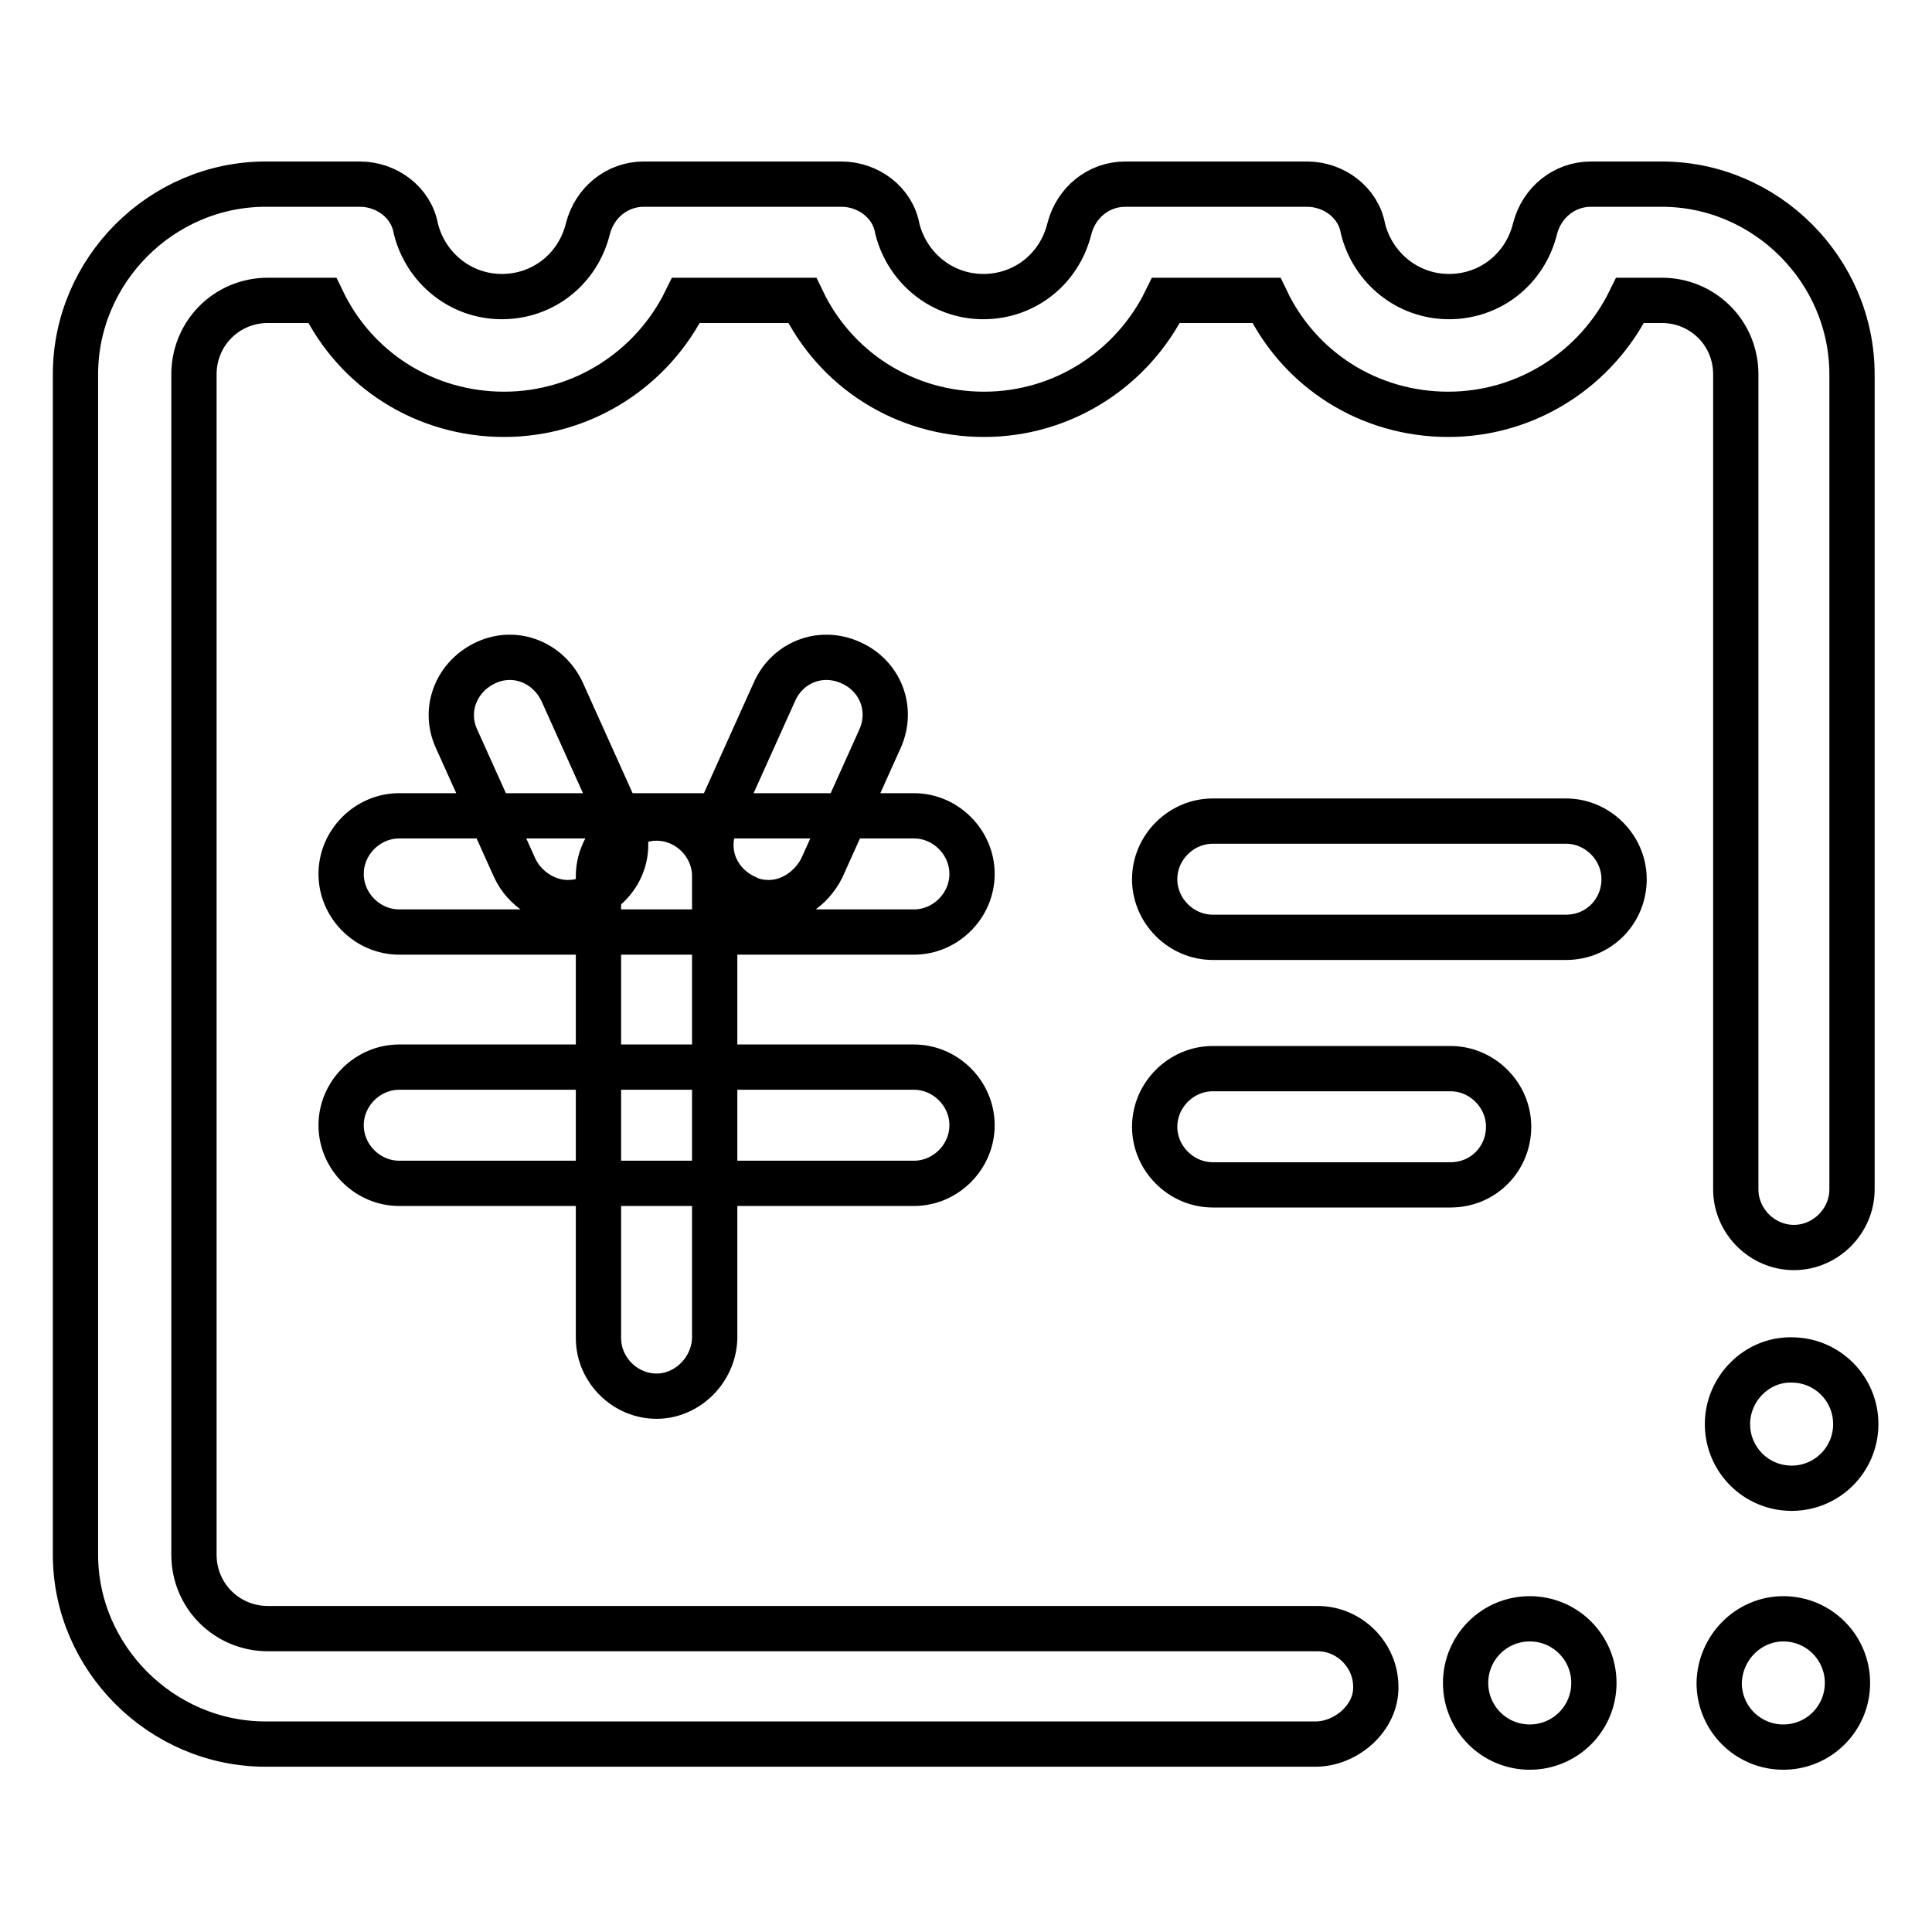
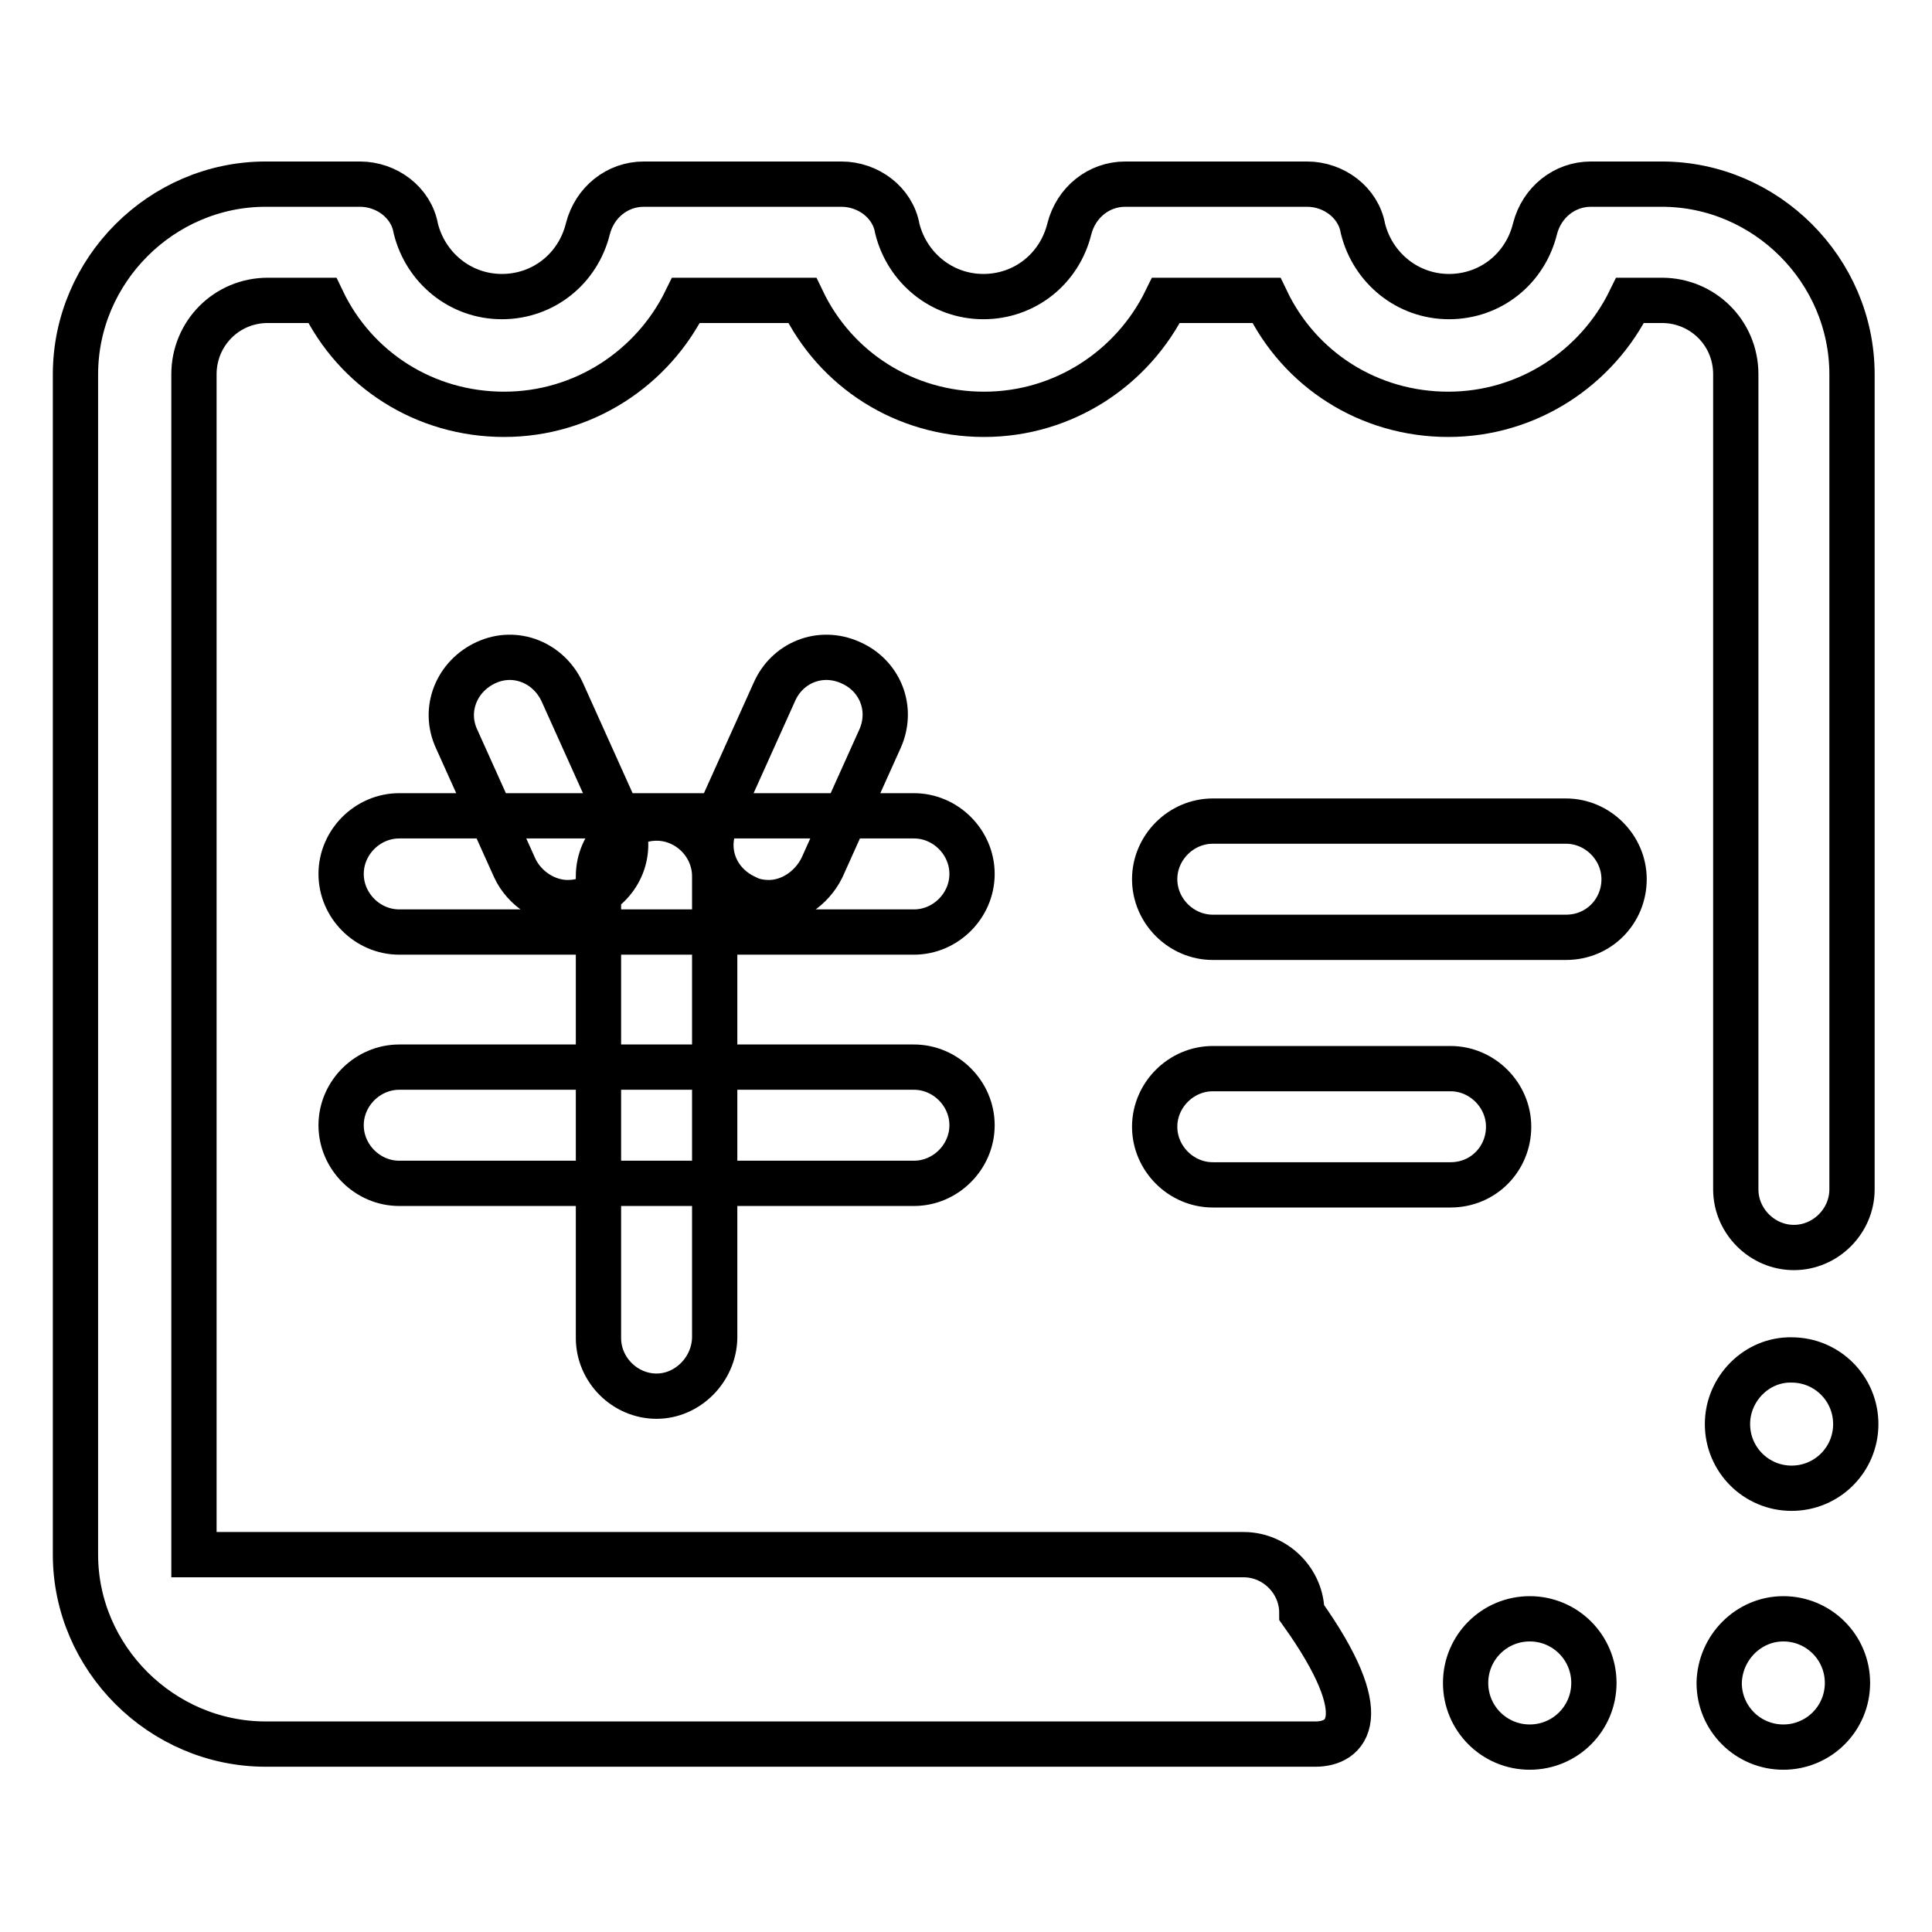
<svg xmlns="http://www.w3.org/2000/svg" version="1.1" x="0px" y="0px" viewBox="0 0 256 256" enable-background="new 0 0 256 256" xml:space="preserve">
  <g>
-     <path stroke-width="6" fill-opacity="0" stroke="#000000" d="M75.2,119.6c-2.8,0-5.7-1.8-7-4.6l-7.7-17.1c-1.8-3.9,0-8.3,3.9-10.1c3.9-1.8,8.3,0,10.1,3.9l7.7,17.1 c1.8,3.9,0,8.3-3.9,10.1C77.4,119.4,76.3,119.6,75.2,119.6z M101.9,119.6c-1.1,0-2.2-0.2-3.1-0.7c-3.9-1.8-5.7-6.1-3.9-10.1 l7.7-17.1c1.7-3.9,6.1-5.7,10.1-3.9c3.9,1.7,5.7,6.1,3.9,10.1l-7.7,17.1C107.5,117.8,104.7,119.6,101.9,119.6z M121.1,123.5H52.9 c-4.2,0-7.7-3.5-7.7-7.7c0-4.2,3.5-7.7,7.7-7.7h68.2c4.2,0,7.7,3.5,7.7,7.7C128.8,120,125.3,123.5,121.1,123.5z M121.1,156.8H52.9 c-4.2,0-7.7-3.5-7.7-7.7c0-4.2,3.5-7.7,7.7-7.7h68.2c4.2,0,7.7,3.5,7.7,7.7C128.8,153.3,125.3,156.8,121.1,156.8z M87,185 c-4.2,0-7.7-3.5-7.7-7.7v-61.2c0-4.2,3.5-7.7,7.7-7.7s7.7,3.5,7.7,7.7v61.2C94.6,181.5,91.1,185,87,185z M194.2,223 c0,4.7,3.8,8.5,8.5,8.5c4.7,0,8.5-3.8,8.5-8.5c0,0,0,0,0,0c0-4.7-3.8-8.5-8.5-8.5C198,214.5,194.2,218.3,194.2,223 C194.2,223,194.2,223,194.2,223z M227.8,223c0,4.7,3.8,8.5,8.5,8.5c4.7,0,8.5-3.8,8.5-8.5l0,0c0-4.7-3.8-8.5-8.5-8.5 C231.7,214.5,227.9,218.3,227.8,223C227.8,223,227.8,223,227.8,223L227.8,223z M228.9,188.7c0,4.7,3.8,8.5,8.5,8.5 c4.7,0,8.5-3.8,8.5-8.5c0-4.7-3.8-8.5-8.5-8.5C232.8,180.1,228.9,184,228.9,188.7C228.9,188.7,228.9,188.7,228.9,188.7L228.9,188.7 z M207.5,124.2h-46.8c-4.2,0-7.7-3.5-7.7-7.7s3.5-7.7,7.7-7.7h46.8c4.2,0,7.7,3.5,7.7,7.7S211.9,124.2,207.5,124.2z M192.2,157 h-31.5c-4.2,0-7.7-3.5-7.7-7.7c0-4.2,3.5-7.7,7.7-7.7h31.5c4.2,0,7.7,3.5,7.7,7.7C199.9,153.5,196.6,157,192.2,157L192.2,157z  M174.3,231.1H35.2C21.4,231.1,10,219.7,10,206V49.6c0-13.8,11.4-25.2,25.2-25.2h12.5c3.5,0,6.8,2.4,7.4,5.9c1.3,5.2,5.9,9,11.4,9 c5.5,0,10.1-3.7,11.4-9c0.9-3.5,3.9-5.9,7.4-5.9h26.2c3.5,0,6.8,2.4,7.4,5.9c1.3,5.2,5.9,9,11.4,9c5.5,0,10.1-3.7,11.4-9 c0.9-3.5,3.9-5.9,7.4-5.9h24.1c3.5,0,6.8,2.4,7.4,5.9c1.3,5.2,5.9,9,11.4,9c5.5,0,10.1-3.7,11.4-9c0.9-3.5,3.9-5.9,7.4-5.9h9.4 c13.8,0,25.2,11.4,25.2,25.2v108c0,4.2-3.5,7.7-7.7,7.7c-4.2,0-7.7-3.5-7.7-7.7v-108c0-5.5-4.4-9.8-9.8-9.8H216 c-4.4,9-13.6,15.1-24.1,15.1c-10.5,0-19.7-5.9-24.1-15.1h-13.3c-4.4,9-13.6,15.1-24.1,15.1c-10.5,0-19.7-5.9-24.1-15.1H90.9 c-4.4,9-13.6,15.1-24.1,15.1s-19.7-5.9-24.1-15.1h-7.2c-5.5,0-9.8,4.4-9.8,9.8V206c0,5.5,4.4,9.8,9.8,9.8h139.1 c4.2,0,7.7,3.5,7.7,7.7C182.4,227.6,178.4,231.1,174.3,231.1L174.3,231.1z" />
+     <path stroke-width="6" fill-opacity="0" stroke="#000000" d="M75.2,119.6c-2.8,0-5.7-1.8-7-4.6l-7.7-17.1c-1.8-3.9,0-8.3,3.9-10.1c3.9-1.8,8.3,0,10.1,3.9l7.7,17.1 c1.8,3.9,0,8.3-3.9,10.1C77.4,119.4,76.3,119.6,75.2,119.6z M101.9,119.6c-1.1,0-2.2-0.2-3.1-0.7c-3.9-1.8-5.7-6.1-3.9-10.1 l7.7-17.1c1.7-3.9,6.1-5.7,10.1-3.9c3.9,1.7,5.7,6.1,3.9,10.1l-7.7,17.1C107.5,117.8,104.7,119.6,101.9,119.6z M121.1,123.5H52.9 c-4.2,0-7.7-3.5-7.7-7.7c0-4.2,3.5-7.7,7.7-7.7h68.2c4.2,0,7.7,3.5,7.7,7.7C128.8,120,125.3,123.5,121.1,123.5z M121.1,156.8H52.9 c-4.2,0-7.7-3.5-7.7-7.7c0-4.2,3.5-7.7,7.7-7.7h68.2c4.2,0,7.7,3.5,7.7,7.7C128.8,153.3,125.3,156.8,121.1,156.8z M87,185 c-4.2,0-7.7-3.5-7.7-7.7v-61.2c0-4.2,3.5-7.7,7.7-7.7s7.7,3.5,7.7,7.7v61.2C94.6,181.5,91.1,185,87,185z M194.2,223 c0,4.7,3.8,8.5,8.5,8.5c4.7,0,8.5-3.8,8.5-8.5c0,0,0,0,0,0c0-4.7-3.8-8.5-8.5-8.5C198,214.5,194.2,218.3,194.2,223 C194.2,223,194.2,223,194.2,223z M227.8,223c0,4.7,3.8,8.5,8.5,8.5c4.7,0,8.5-3.8,8.5-8.5l0,0c0-4.7-3.8-8.5-8.5-8.5 C231.7,214.5,227.9,218.3,227.8,223C227.8,223,227.8,223,227.8,223L227.8,223z M228.9,188.7c0,4.7,3.8,8.5,8.5,8.5 c4.7,0,8.5-3.8,8.5-8.5c0-4.7-3.8-8.5-8.5-8.5C232.8,180.1,228.9,184,228.9,188.7C228.9,188.7,228.9,188.7,228.9,188.7L228.9,188.7 z M207.5,124.2h-46.8c-4.2,0-7.7-3.5-7.7-7.7s3.5-7.7,7.7-7.7h46.8c4.2,0,7.7,3.5,7.7,7.7S211.9,124.2,207.5,124.2z M192.2,157 h-31.5c-4.2,0-7.7-3.5-7.7-7.7c0-4.2,3.5-7.7,7.7-7.7h31.5c4.2,0,7.7,3.5,7.7,7.7C199.9,153.5,196.6,157,192.2,157L192.2,157z  M174.3,231.1H35.2C21.4,231.1,10,219.7,10,206V49.6c0-13.8,11.4-25.2,25.2-25.2h12.5c3.5,0,6.8,2.4,7.4,5.9c1.3,5.2,5.9,9,11.4,9 c5.5,0,10.1-3.7,11.4-9c0.9-3.5,3.9-5.9,7.4-5.9h26.2c3.5,0,6.8,2.4,7.4,5.9c1.3,5.2,5.9,9,11.4,9c5.5,0,10.1-3.7,11.4-9 c0.9-3.5,3.9-5.9,7.4-5.9h24.1c3.5,0,6.8,2.4,7.4,5.9c1.3,5.2,5.9,9,11.4,9c5.5,0,10.1-3.7,11.4-9c0.9-3.5,3.9-5.9,7.4-5.9h9.4 c13.8,0,25.2,11.4,25.2,25.2v108c0,4.2-3.5,7.7-7.7,7.7c-4.2,0-7.7-3.5-7.7-7.7v-108c0-5.5-4.4-9.8-9.8-9.8H216 c-4.4,9-13.6,15.1-24.1,15.1c-10.5,0-19.7-5.9-24.1-15.1h-13.3c-4.4,9-13.6,15.1-24.1,15.1c-10.5,0-19.7-5.9-24.1-15.1H90.9 c-4.4,9-13.6,15.1-24.1,15.1s-19.7-5.9-24.1-15.1h-7.2c-5.5,0-9.8,4.4-9.8,9.8V206h139.1 c4.2,0,7.7,3.5,7.7,7.7C182.4,227.6,178.4,231.1,174.3,231.1L174.3,231.1z" />
  </g>
</svg>